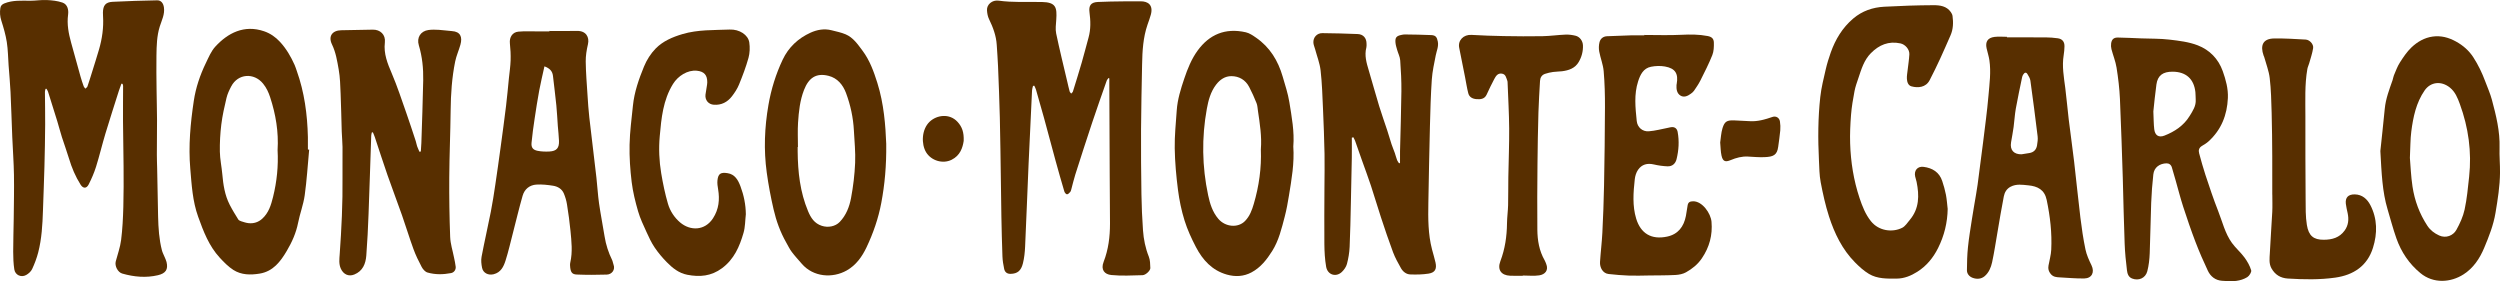
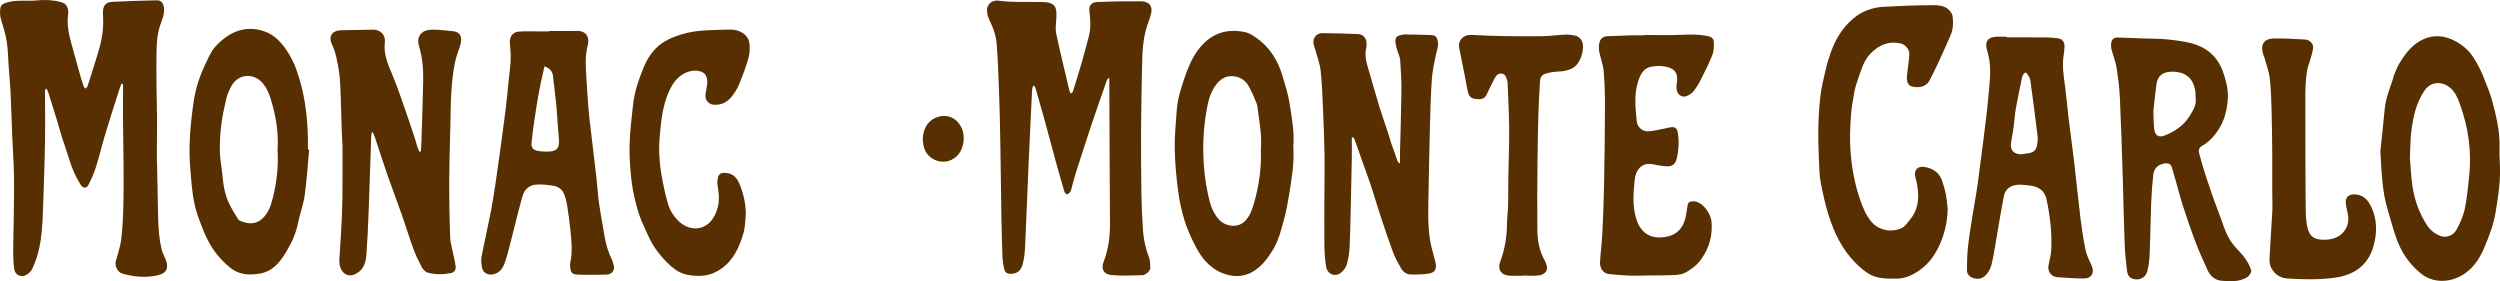
<svg xmlns="http://www.w3.org/2000/svg" id="_レイヤー_2" viewBox="0 0 325.929 36.662">
  <defs>
    <style>.cls-1{fill:#582f00;stroke-width:0px;}</style>
  </defs>
  <g id="_レイヤー_1-2">
    <path class="cls-1" d="M15.828,10.909c-.107.299-.224.594-.32.897-.594,1.875-1.202,3.747-1.769,5.63-.43,1.429-.773,2.885-1.219,4.31-.247.788-.583,1.556-.956,2.294-.283.56-.723.563-1.059.033-.671-1.06-1.153-2.209-1.513-3.413-.28-.935-.625-1.85-.921-2.781-.217-.683-.392-1.379-.602-2.064-.395-1.29-.8-2.578-1.208-3.864-.043-.135-.136-.255-.206-.382-.04.006-.079.013-.119.019-.028.13-.08.259-.079.389.007,1.421.041,2.842.031,4.263-.013,1.824-.046,3.647-.094,5.47-.051,1.924-.131,3.847-.194,5.771-.06,1.826-.161,3.651-.618,5.427-.192.745-.469,1.477-.794,2.174-.147.314-.468.599-.78.772-.652.362-1.429.003-1.542-.731-.116-.759-.144-1.536-.145-2.306-.002-1.436.052-2.871.068-4.307.021-1.911.062-3.822.031-5.733-.027-1.637-.152-3.272-.22-4.908-.081-1.952-.133-3.906-.226-5.858-.055-1.162-.167-2.321-.251-3.481-.074-1.016-.078-2.043-.236-3.046-.149-.944-.42-1.874-.711-2.787C-.003,2.141-.044,1.605.046,1.043c.051-.318.238-.485.537-.605C1.675.002,2.811.096,3.946.097c.711.001,1.425-.126,2.133-.092.693.033,1.412.106,2.062.33.677.234.819.961.738,1.563-.169,1.266.062,2.461.393,3.658.409,1.48.814,2.961,1.23,4.439.12.428.263.85.413,1.268.04.11.143.197.218.295.092-.095.23-.175.269-.288.211-.611.401-1.229.593-1.846.307-.986.622-1.97.911-2.961.414-1.418.618-2.864.528-4.345-.01-.158-.015-.316-.013-.474.011-.925.337-1.357,1.253-1.407,1.933-.104,3.87-.149,5.807-.193.527-.012.812.382.89.916.133.911-.29,1.691-.543,2.501-.385,1.233-.409,2.494-.431,3.757-.025,1.493.001,2.988.016,4.482.013,1.319.055,2.638.06,3.957.005,1.508-.021,3.016-.023,4.524-.001.589.027,1.178.039,1.768.041,2.098.073,4.197.123,6.295.035,1.481.128,2.96.501,4.402.075.289.224.558.337.837.091.225.207.445.263.679.232.971-.107,1.48-1.126,1.72-1.551.366-3.115.223-4.645-.215-.588-.168-1.009-.99-.851-1.588.246-.929.58-1.848.699-2.793.18-1.423.248-2.865.289-4.301.051-1.766.041-3.533.031-5.3-.011-1.97-.061-3.939-.074-5.909-.01-1.523.01-3.047.012-4.57 0-.09-.042-.18-.065-.27-.052-.009-.104-.018-.156-.026Z" />
    <path class="cls-1" d="M144.523,10.167c-.082.117-.196.224-.242.354-.641,1.829-1.289,3.655-1.902,5.493-.75,2.248-1.475,4.505-2.196,6.763-.195.612-.333,1.242-.504,1.862-.038.137-.07.292-.158.394-.113.132-.282.305-.42.299-.122-.006-.295-.215-.34-.365-.392-1.321-.77-2.647-1.134-3.976-.513-1.87-1.005-3.745-1.517-5.614-.338-1.232-.692-2.46-1.046-3.687-.051-.177-.144-.341-.218-.511-.056.005-.113.011-.169.016-.044.196-.118.39-.127.587-.156,3.202-.312,6.404-.452,9.606-.157,3.59-.287,7.181-.452,10.77-.034.726-.108,1.464-.283,2.166-.241.968-.706,1.361-1.613,1.379-.468.009-.748-.234-.836-.654-.111-.532-.203-1.077-.223-1.619-.066-1.737-.103-3.476-.138-5.214-.031-1.521-.041-3.042-.064-4.563-.043-2.773-.072-5.546-.138-8.319-.053-2.241-.146-4.481-.235-6.72-.037-.919-.112-1.837-.168-2.756-.073-1.2-.484-2.293-1.005-3.364-.171-.35-.246-.771-.267-1.165-.04-.74.681-1.358,1.509-1.244,1.847.254,3.701.146,5.552.173.029 0.0.058-0.0.086 0,1.892.034,1.983.759,1.885,2.307-.038.599-.133,1.223-.013,1.797.44,2.106.959,4.195,1.45,6.29.098.42.19.841.304,1.257.03.109.133.197.202.295.077-.089.194-.165.226-.268.393-1.262.787-2.525,1.155-3.795.312-1.076.584-2.163.884-3.242.304-1.09.271-2.191.123-3.296-.116-.871.183-1.296,1.059-1.344,1.119-.06,2.242-.064,3.363-.081.747-.012,1.494-.002,2.242-.007.964-.007,1.673.478,1.337,1.733-.118.442-.284.871-.433,1.304-.578,1.683-.676,3.431-.709,5.188-.053,2.83-.121,5.66-.137,8.49-.015,2.817.007,5.635.051,8.452.024,1.565.092,3.131.203,4.693.084,1.175.315,2.325.76,3.435.18.449.176.983.197,1.481.013.325-.599.919-1.017.93-1.36.036-2.732.113-4.079-.022-.856-.086-1.403-.668-.993-1.717.627-1.606.83-3.284.83-4.992-.001-2.185-.028-4.369-.039-6.554-.019-3.868-.033-7.736-.049-11.604-.001-.255-0-.51-0-.765-.034-.019-.068-.038-.101-.056Z" />
    <path class="cls-1" d="M54.865,19.75c.023-.366.056-.731.068-1.098.086-2.73.191-5.459.242-8.19.029-1.541-.123-3.072-.573-4.56-.3-.993.227-1.849,1.256-1.99.451-.062.918-.046,1.375-.021.559.031,1.114.126,1.673.161,1.131.07,1.4.772,1.119,1.779-.204.732-.53,1.436-.681,2.177-.429,2.103-.57,4.237-.593,6.385-.031,2.916-.161,5.831-.18,8.748-.017,2.586.02,5.175.118,7.759.034.889.325,1.768.497,2.651.079.408.183.814.223,1.225.039.402-.219.753-.608.827-1.028.196-2.069.216-3.074-.077-.3-.087-.594-.425-.752-.722-.404-.758-.782-1.538-1.076-2.344-.532-1.455-.978-2.94-1.492-4.402-.613-1.745-1.277-3.472-1.886-5.219-.576-1.653-1.107-3.321-1.661-4.981-.069-.207-.164-.405-.246-.608-.046.005-.092.011-.138.016-.027.138-.073.276-.078.414-.118,3.405-.219,6.81-.349,10.215-.069,1.809-.152,3.619-.294,5.424-.084,1.07-.46,2.026-1.573,2.473-.749.301-1.416-.035-1.746-.761-.282-.62-.194-1.254-.151-1.864.238-3.342.405-6.684.367-10.036-.015-1.321.016-2.643.002-3.965-.007-.673-.08-1.345-.102-2.019-.053-1.636-.075-3.274-.145-4.91-.045-1.062-.066-2.137-.252-3.178-.197-1.105-.367-2.222-.875-3.269-.513-1.059.031-1.819,1.198-1.847,1.378-.033,2.756-.059,4.134-.077.95-.013,1.685.637,1.562,1.676-.174,1.467.352,2.742.912,4.055.713,1.672,1.278,3.409,1.884,5.126.43,1.218.827,2.449,1.232,3.675.072.218.102.45.177.666.086.247.203.483.306.724.06-.013.12-.026.18-.039Z" />
    <path class="cls-1" d="M176.24,17.946c0,.873.012,1.747-.002,2.62-.034,1.982-.077,3.964-.123,5.946-.045,1.896-.073,3.794-.161,5.688-.035.741-.161,1.49-.35,2.208-.1.38-.366.759-.654,1.037-.766.741-1.874.398-2.06-.675-.168-.971-.22-1.97-.23-2.958-.025-2.473.002-4.946.01-7.419.004-1.438.04-2.876.011-4.313-.04-1.968-.112-3.936-.2-5.903-.074-1.665-.124-3.336-.312-4.99-.107-.942-.469-1.855-.717-2.781-.074-.276-.201-.546-.222-.825-.052-.697.461-1.269,1.165-1.262,1.538.015,3.075.054,4.612.118.737.031,1.155.533,1.152,1.277-.001.158.015.323-.024.473-.274,1.042.022,2.016.315,2.999.459,1.539.88,3.09,1.348,4.627.326,1.07.71,2.122,1.058,3.185.196.599.364,1.208.562,1.807.126.381.29.749.422,1.128.109.311.185.634.301.943.056.15.171.278.259.416l.121-.054c0-.509-.01-1.018.002-1.527.06-2.602.153-5.203.178-7.805.013-1.349-.058-2.7-.156-4.046-.033-.459-.269-.902-.399-1.357-.086-.302-.184-.608-.215-.918-.069-.687.111-.904.792-1.039.141-.028.285-.059.427-.056,1.148.02,2.297.025,3.444.082.574.028.741.269.854.843.127.645-.156,1.21-.272,1.81-.201,1.039-.438,2.082-.51,3.134-.138,2.006-.193,4.019-.244,6.03-.085,3.348-.146,6.697-.207,10.046-.037,2.042-.043,4.083.478,6.082.149.57.327,1.134.455,1.709.187.844-.063,1.311-.903,1.444-.785.124-1.597.135-2.393.106-.524-.019-.953-.363-1.209-.817-.38-.673-.761-1.356-1.032-2.076-.566-1.506-1.074-3.033-1.579-4.561-.45-1.363-.849-2.742-1.3-4.105-.365-1.104-.776-2.193-1.164-3.29-.302-.854-.596-1.71-.901-2.562-.058-.163-.152-.314-.229-.471-.066.017-.131.034-.197.051Z" />
    <path class="cls-1" d="M253.923,27.215c-.029,1.81-.445,3.501-1.249,5.117-.637,1.279-1.516,2.343-2.707,3.097-.805.51-1.693.888-2.703.894-1.246.007-2.507.044-3.608-.614-.666-.398-1.262-.943-1.812-1.499-1.666-1.684-2.675-3.772-3.391-5.986-.469-1.452-.798-2.957-1.085-4.459-.179-.939-.18-1.915-.228-2.875-.138-2.76-.128-5.523.177-8.27.134-1.204.436-2.392.708-3.577.17-.74.398-1.471.651-2.188.609-1.721,1.526-3.244,2.937-4.442,1.168-.991,2.545-1.456,4.037-1.537,2.135-.116,4.275-.19,6.413-.199.834-.004,1.719.102,2.273.901.103.148.197.326.22.501.116.865.096,1.722-.266,2.54-.442.997-.869,2.001-1.328,2.991-.445.959-.902,1.915-1.393,2.851-.501.957-1.537,1.028-2.372.795-.434-.121-.564-.571-.59-.974-.024-.38.055-.768.096-1.152.075-.683.191-1.364.224-2.049.03-.64-.529-1.289-1.165-1.425-1.535-.329-2.779.189-3.859,1.284-.895.908-1.227,2.075-1.615,3.223-.193.57-.402,1.142-.513,1.73-.192,1.012-.367,2.034-.449,3.06-.099,1.244-.157,2.499-.118,3.746.077,2.424.457,4.818,1.225,7.117.354,1.058.764,2.124,1.497,3.036,1.013,1.258,2.777,1.489,4.059.848.406-.203.689-.669 1-1.039,1.239-1.474,1.24-3.178.884-4.941-.048-.239-.135-.47-.188-.709-.174-.783.307-1.364,1.101-1.259,1.145.151,2.042.689,2.426,1.847.194.585.366,1.181.483,1.785.117.603.154,1.222.226,1.833Z" />
    <path class="cls-1" d="M276.75,23.162c-.107-3.094-.206-6.687-.37-10.276-.062-1.361-.227-2.724-.441-4.07-.129-.815-.455-1.598-.665-2.403-.063-.242-.077-.514-.04-.762.076-.523.346-.765.88-.757,1.006.016,2.011.071,3.016.109,1.235.047,2.478.017,3.701.161,1.249.147,2.543.299,3.701.749,1.536.597,2.676,1.747,3.254,3.367.404,1.133.719,2.288.667,3.495-.095,2.21-.856,4.147-2.526,5.661-.253.229-.553.411-.849.585-.388.228-.481.565-.373.96.259.94.51,1.885.818,2.809.526,1.579,1.046,3.162,1.658,4.709.558,1.41.898,2.927,1.804,4.176.484.667,1.13,1.215,1.62,1.877.375.507.705,1.083.884,1.68.072.238-.241.732-.51.9-.421.263-.944.426-1.441.488-.606.076-1.233.032-1.848-.013-.865-.064-1.493-.561-1.847-1.309-.589-1.243-1.136-2.509-1.627-3.793-.573-1.5-1.092-3.023-1.588-4.551-.367-1.133-.659-2.29-.986-3.435-.162-.566-.326-1.131-.492-1.696-.103-.352-.376-.539-.708-.529-.864.026-1.603.499-1.708,1.442-.136,1.228-.231,2.462-.279,3.696-.086,2.197-.102,4.397-.192,6.594-.032.784-.117,1.583-.316,2.338-.241.911-1.132,1.275-1.978.946-.502-.195-.62-.656-.673-1.075-.144-1.152-.257-2.313-.301-3.473-.102-2.7-.157-5.402-.244-8.6ZM280.736,14.532c.043.93.036,1.623.115,2.305.094.812.58,1.135,1.329.843,1.348-.527,2.529-1.313,3.3-2.58.391-.643.832-1.285.778-2.103-.022-.329-.005-.662-.041-.989-.19-1.721-1.221-2.645-2.953-2.661-1.281-.012-1.961.487-2.127,1.66-.177,1.248-.288,2.506-.402,3.526Z" />
    <path class="cls-1" d="M71.628,4.037c1.207,0,2.414.017,3.621-.005,1.149-.02,1.62.808,1.402,1.741-.172.735-.299,1.504-.289,2.255.019,1.463.14,2.924.234,4.385.062.961.124,1.923.232,2.879.298,2.626.627,5.249.929,7.875.128,1.111.182,2.232.34,3.338.207,1.448.494,2.885.725,4.33.172,1.074.501,2.091.98,3.065.087.178.102.39.176.576.278.699-.221,1.302-.861,1.323-1.303.043-2.61.047-3.912-.006-.605-.024-.781-.277-.862-.888-.03-.225-.043-.467.007-.686.315-1.373.157-2.75.025-4.12-.111-1.157-.275-2.31-.457-3.459-.076-.478-.219-.956-.404-1.404-.251-.607-.796-.923-1.407-1.02-.717-.113-1.456-.196-2.177-.15-.892.057-1.548.594-1.795,1.452-.467,1.626-.854,3.275-1.278,4.913-.306,1.18-.576,2.371-.944,3.531-.251.792-.609,1.556-1.56,1.793-.683.17-1.366-.151-1.504-.837-.094-.469-.153-.981-.065-1.444.371-1.962.822-3.908,1.207-5.867.233-1.183.412-2.378.591-3.571.241-1.605.464-3.212.683-4.82.244-1.794.488-3.588.708-5.385.148-1.211.253-2.428.376-3.642.078-.771.198-1.54.222-2.312.023-.742-.017-1.491-.095-2.23-.082-.774.322-1.448,1.103-1.52.798-.074,1.607-.029,2.411-.034.546-.003,1.092-.001,1.637-.001v-.056ZM70.98,8.649c-.238,1.092-.489,2.119-.682,3.158-.226,1.214-.415,2.436-.597,3.658-.156,1.05-.31,2.103-.405,3.159-.055.611.187.921.798,1.041.499.098,1.025.115,1.535.087.932-.052,1.28-.447,1.248-1.385-.022-.654-.106-1.305-.155-1.958-.066-.888-.102-1.779-.191-2.665-.129-1.285-.296-2.567-.441-3.85-.071-.627-.434-.995-1.11-1.243Z" />
-     <path class="cls-1" d="M115.54,18.756c.032,2.892-.195,5.293-.64,7.671-.38,2.028-1.05,3.967-1.935,5.828-.584,1.227-1.367,2.319-2.567,2.999-1.864,1.056-4.371.87-5.865-.864-.441-.512-.903-1.008-1.308-1.547-.282-.375-.487-.809-.721-1.22-.772-1.356-1.301-2.815-1.649-4.324-.367-1.59-.673-3.2-.894-4.817-.403-2.938-.285-5.875.222-8.798.356-2.051.966-4.022,1.855-5.902.767-1.621,2.024-2.79,3.633-3.521.842-.382,1.786-.561,2.734-.316.619.16,1.259.282,1.843.531.988.421,1.58,1.303,2.196,2.126.944,1.26,1.47,2.719,1.937,4.206.861,2.742,1.065,5.572,1.159,7.949ZM104.031,19.168l-.038-0c0,.187-.001.374 0.0.56.024,2.675.309,5.306,1.355,7.803.358.855.819,1.593,1.787,1.908.809.264,1.763.102,2.351-.514.836-.876,1.255-1.982,1.468-3.12.282-1.507.468-3.045.532-4.576.059-1.4-.089-2.81-.163-4.215-.088-1.677-.439-3.305-1.022-4.876-.403-1.086-1.13-1.959-2.269-2.249-1.652-.422-2.601.283-3.207,1.826-.535,1.362-.687,2.817-.782,4.264-.069,1.058-.014,2.125-.014,3.187Z" />
    <path class="cls-1" d="M261.648,4.868c1.681,0,3.362-.009,5.043.005.53.005,1.064.044,1.589.118.587.083.882.454.869,1.05-.009.387-.043.777-.105,1.159-.237,1.445.028,2.86.211,4.284.174,1.354.282,2.716.446,4.072.223,1.838.489,3.671.705,5.51.285,2.426.518,4.858.816,7.282.171,1.395.374,2.791.661,4.165.15.719.469,1.415.792,2.082.429.886.052,1.689-.941,1.708-1.06.02-2.123-.087-3.184-.14-.445-.022-.864-.047-1.197-.449-.278-.337-.359-.676-.29-1.076.119-.692.326-1.378.36-2.073.108-2.192-.142-4.355-.595-6.505-.282-1.339-1.198-1.783-2.379-1.895-.775-.073-1.566-.221-2.326.179-.53.279-.782.748-.884,1.262-.314,1.576-.563,3.165-.839,4.749-.224,1.285-.411,2.579-.69,3.853-.146.668-.423,1.332-.964,1.795-.446.382-1.017.416-1.551.225-.436-.156-.767-.516-.764-1.0.006-1.002.032-2.009.135-3.005.127-1.227.33-2.447.519-3.667.167-1.079.361-2.154.541-3.231.071-.425.144-.85.201-1.278.242-1.837.488-3.674.714-5.513.249-2.025.524-4.047.7-6.079.132-1.527.343-3.063.119-4.6-.076-.523-.251-1.031-.364-1.55-.188-.86.141-1.378,1.023-1.492.535-.069,1.086-.013,1.63-.013 0.0.022 0.0.045 0.0.067ZM263.559,20.115c.339-.054.677-.108,1.016-.163.568-.092.902-.442.995-.989.067-.393.125-.807.078-1.198-.293-2.421-.608-4.841-.943-7.257-.041-.295-.224-.58-.382-.846-.168-.283-.372-.22-.531.027-.069.107-.134.227-.159.35-.284,1.376-.584,2.75-.83,4.134-.14.787-.176,1.593-.285,2.387-.091.666-.219,1.326-.331,1.989-.175,1.038.381,1.586,1.372,1.567Z" />
    <path class="cls-1" d="M168.609,19.089c.151,2.196-.222,4.294-.564,6.393-.15.921-.313,1.843-.549,2.745-.405,1.553-.779,3.136-1.644,4.508-.693,1.099-1.5,2.14-2.69,2.774-1.027.547-2.111.602-3.217.289-1.919-.543-3.149-1.899-4.029-3.585-.581-1.115-1.116-2.275-1.488-3.472-.403-1.293-.681-2.641-.854-3.986-.23-1.793-.394-3.604-.423-5.41-.027-1.647.147-3.3.261-4.948.099-1.432.525-2.795.98-4.143.437-1.295.948-2.577,1.759-3.682,1.494-2.036,3.548-2.981,6.272-2.361.471.107.915.414,1.325.697,1.805,1.245,2.878,3.007,3.477,5.079.318,1.101.688,2.2.869,3.326.311,1.926.674,3.858.516,5.777ZM164.38,19.465c.136-1.683-.135-3.345-.379-5.009-.05-.339-.06-.698-.185-1.01-.287-.719-.602-1.43-.963-2.115-.482-.915-1.305-1.399-2.312-1.404-.824-.004-1.485.439-1.998,1.11-.715.936-1.006,2.043-1.207,3.15-.683,3.759-.625,7.523.17,11.262.235,1.107.568,2.19,1.333,3.087.905,1.061,2.558,1.222,3.478.276.627-.644.905-1.433,1.141-2.233.682-2.314,1.015-4.684.921-7.113Z" />
    <path class="cls-1" d="M214.372,4.558c1.609,0,3.221.061,4.825-.021,1.157-.059,2.295-.06,3.43.159.521.101.8.331.812.854.013.548-.004,1.144-.203,1.64-.452,1.129-1.007,2.217-1.553,3.306-.234.467-.538.901-.832,1.336-.101.15-.256.272-.405.382-.412.304-.895.534-1.36.248-.479-.295-.547-.845-.516-1.383.002-.043.016-.085.024-.127.24-1.356-.178-2.04-1.531-2.282-.588-.105-1.232-.083-1.82.034-.998.199-1.399,1.036-1.678,1.902-.549,1.698-.357,3.438-.182,5.163.083.822.736,1.407,1.566,1.348.849-.06,1.685-.297,2.527-.457.169-.032.337-.088.507-.091.408-.008.661.229.735.631.22,1.194.146,2.375-.141,3.547-.145.59-.558.96-1.181.937-.599-.022-1.203-.109-1.787-.245-.852-.199-1.566-.007-2.055.7-.238.344-.378.803-.425,1.225-.191,1.72-.323,3.477.183,5.139.584,1.916,1.96,2.786,4.04,2.342,1.43-.305,2.173-1.305,2.443-2.693.091-.465.139-.938.228-1.403.072-.378.29-.5.705-.507,1.203-.021,2.312,1.572,2.405,2.671.149,1.742-.266,3.299-1.258,4.762-.551.813-1.263,1.37-2.07,1.826-.397.224-.903.322-1.366.347-1.146.062-2.296.051-3.444.066-.875.011-1.751.046-2.625.015-.887-.031-1.775-.108-2.658-.206-.757-.084-1.159-.852-1.115-1.562.079-1.275.241-2.546.305-3.822.103-2.053.181-4.107.22-6.162.064-3.405.11-6.812.12-10.218.005-1.562-.034-3.129-.169-4.684-.075-.862-.42-1.697-.58-2.556-.073-.392-.061-.829.037-1.215.116-.458.471-.757.977-.78,1.018-.046,2.037-.086,3.056-.113.603-.016,1.206-.003,1.81-.003v-.047Z" />
    <path class="cls-1" d="M310.33,19.702c.158-1.505.38-3.517.576-5.531.126-1.303.592-2.506,1.018-3.724.071-.202.089-.425.173-.621.242-.565.448-1.157.776-1.67.445-.697.917-1.406,1.509-1.971.766-.729,1.695-1.274,2.778-1.42,1.07-.145,2.054.114,3.013.639.949.52,1.715,1.191,2.296,2.093.631.98,1.131,2.025,1.537,3.116.295.793.647,1.572.865,2.387.549,2.052,1.065,4.111.999,6.269-.033,1.075.071,2.154.061,3.23-.017,1.772-.298,3.514-.591,5.261-.27,1.608-.86,3.096-1.482,4.574-.58,1.378-1.409,2.623-2.692,3.44-1.659,1.057-3.905,1.247-5.632-.183-1.461-1.211-2.483-2.738-3.111-4.511-.44-1.243-.773-2.524-1.151-3.789-.689-2.307-.781-4.69-.941-7.588ZM314.182,20.595c.085.984.135,2.367.34,3.726.276,1.831.911,3.55,1.938,5.111.385.585.911.981,1.538,1.267.891.407,1.832.012,2.245-.731.461-.831.874-1.733,1.074-2.655.303-1.396.432-2.833.587-4.258.353-3.257-.086-6.423-1.209-9.492-.289-.791-.606-1.591-1.301-2.148-1.139-.913-2.522-.733-3.289.371-1.106,1.594-1.498,3.469-1.74,5.357-.13,1.008-.114,2.035-.184,3.451Z" />
    <path class="cls-1" d="M97.237,27.933c-.094.811-.078,1.654-.303,2.427-.515,1.771-1.217,3.427-2.802,4.605-1.41,1.047-2.898,1.172-4.527.858-1.106-.213-1.927-.883-2.674-1.641-.582-.59-1.123-1.236-1.587-1.922-.422-.624-.746-1.321-1.058-2.01-.401-.885-.829-1.772-1.097-2.701-.361-1.251-.68-2.53-.837-3.819-.196-1.606-.306-3.237-.273-4.854.034-1.705.265-3.407.438-5.108.181-1.777.772-3.456,1.441-5.089.351-.858.884-1.705,1.532-2.362.942-.957,2.19-1.489,3.486-1.873,2.014-.597,4.094-.507,6.153-.592,1.273-.052,2.416.696,2.558,1.685.094.653.071,1.371-.104,2.003-.327,1.182-.768,2.337-1.232,3.475-.224.55-.564,1.069-.929,1.542-.583.756-1.372,1.166-2.355,1.098-.713-.049-1.176-.617-1.091-1.327.041-.342.11-.681.162-1.022.028-.184.066-.37.069-.555.018-.965-.407-1.438-1.364-1.532-1.203-.118-2.455.681-3.101,1.726-1.303,2.107-1.52,4.457-1.731,6.823-.144,1.612-.075,3.222.19,4.811.224,1.343.501,2.686.883,3.991.274.938.836,1.794,1.584,2.429,1.33,1.129,3.231,1.095,4.292-.548.76-1.177.884-2.43.663-3.766-.063-.381-.128-.777-.089-1.156.093-.915.443-1.084,1.309-.956.974.144,1.39.911,1.694,1.718.439,1.165.687,2.375.7,3.643Z" />
    <path class="cls-1" d="M296.24,25.385c0-1.668.01-3.337-.003-5.005-.014-1.896-.025-3.792-.079-5.686-.043-1.506-.076-3.019-.251-4.512-.11-.941-.475-1.853-.727-2.778-.015-.055-.051-.103-.07-.158-.463-1.326-.106-2.21,1.388-2.232,1.363-.019,2.728.07,4.09.144.525.028,1.059.605.979,1.118-.104.673-.334,1.327-.518,1.987-.068.246-.192.479-.235.728-.356,2.04-.253,4.101-.257,6.156-.007,3.595.004,7.191.03,10.786.008,1.134-.018,2.286.164,3.398.233,1.421.879,1.933,2.201,1.926,1.088-.006,2.045-.265,2.72-1.199.501-.693.567-1.455.396-2.263-.086-.407-.191-.814-.238-1.226-.092-.822.317-1.238,1.155-1.227.986.014,1.636.618,2.037,1.389.929,1.786.935,3.694.346,5.575-.743,2.374-2.548,3.548-4.899,3.885-2.053.294-4.132.249-6.202.122-.944-.058-1.661-.492-2.13-1.326-.356-.633-.247-1.321-.215-1.985.084-1.793.226-3.583.317-5.376.038-.746.006-1.496.006-2.244-.002,0-.005-0-.007-0Z" />
    <path class="cls-1" d="M198.564,35.951c-.561,0-1.122.02-1.682-.004-1.173-.05-1.7-.783-1.277-1.894.608-1.596.847-3.243.866-4.94.009-.788.123-1.575.143-2.364.03-1.22.01-2.442.03-3.662.034-2.111.126-4.223.11-6.334-.014-2.009-.134-4.018-.209-6.027-.003-.071-.012-.146-.038-.212-.149-.377-.188-.846-.721-.918-.541-.072-.773.338-.974.705-.363.663-.675,1.354-.997,2.038-.272.579-.778.625-1.314.587-.512-.037-.947-.252-1.081-.775-.175-.679-.276-1.377-.412-2.066-.253-1.282-.5-2.566-.767-3.846-.202-.966.56-1.751,1.595-1.69,1.403.083,2.809.131,4.214.156,1.681.029,3.364.046,5.045.014,1.004-.019,2.005-.165,3.009-.205.435-.018.885.042,1.309.147.549.137.935.67.959,1.241.033.781-.163,1.522-.555,2.188-.48.816-1.297,1.093-2.182,1.202-.385.047-.777.037-1.16.093-.352.051-.706.129-1.042.243-.424.144-.634.48-.657.924-.073,1.363-.168,2.725-.206,4.089-.063,2.253-.105,4.507-.125,6.762-.025,2.847-.046,5.695-.017,8.542.014,1.388.237,2.751.947,3.987.085.149.141.315.206.475.341.842-.151,1.378-.908,1.493-.688.104-1.404.022-2.108.022v.029Z" />
-     <path class="cls-1" d="M224.263,18.585c.089-.585.114-1.257.304-1.878.269-.877.59-1.044,1.508-1.012.675.024,1.35.057,2.024.101,1.043.068,2.016-.218,2.985-.552.452-.156.895.102.97.589.058.38.077.775.044,1.157-.063.714-.177,1.423-.269,2.134-.144,1.113-.655,1.318-1.786,1.364-.716.03-1.436-.035-2.153-.076-.797-.046-1.535.159-2.26.461-.711.297-1.025.165-1.193-.588-.118-.526-.114-1.08-.172-1.701Z" />
    <path class="cls-1" d="M125.638,18.376c-.135.872-.446,1.897-1.582,2.458-1.143.565-2.64.122-3.312-.973-.655-1.068-.611-2.981.456-3.993.928-.88,2.587-1.12,3.633.017.599.651.848,1.357.805,2.491Z" />
    <path class="cls-1" d="M40.142,19.497c0-.546.011-1.092-.002-1.638-.07-2.945-.453-5.837-1.452-8.626-.092-.257-.169-.52-.28-.768-.489-1.088-1.069-2.097-1.896-2.998-.604-.659-1.302-1.124-2.077-1.39-2.609-.895-4.742.232-6.367,2.003-.546.595-.875,1.406-1.236,2.151-.756,1.559-1.31,3.206-1.566,4.91-.44,2.929-.714,5.881-.46,8.85.18,2.113.295,4.234,1.027,6.266.69,1.917,1.408,3.812,2.814,5.336.541.586,1.117,1.179,1.782,1.602,1.037.659,2.233.67,3.422.475,1.765-.289,2.725-1.588,3.542-2.972.667-1.129,1.209-2.33,1.468-3.649.237-1.205.693-2.374.862-3.585.275-1.974.396-3.97.582-5.957-.055-.003-.109-.006-.164-.01ZM35.599,25.673c-.261,1.052-.57,2.084-1.417,2.847-.506.455-1.105.643-1.77.574-.325-.034-.645-.142-.959-.243-.144-.046-.32-.125-.393-.243-.391-.631-.783-1.265-1.12-1.926-.639-1.252-.839-2.616-.961-3.999-.086-.97-.3-1.935-.316-2.904-.019-1.186.045-2.382.191-3.559.144-1.162.404-2.313.676-3.454.125-.524.366-1.03.619-1.511.878-1.666,2.965-1.811,4.153-.348.441.543.71,1.135.921,1.78.731,2.234,1.114,4.516.967,6.886.112,2.054-.091,4.093-.59,6.101Z" />
  </g>
</svg>